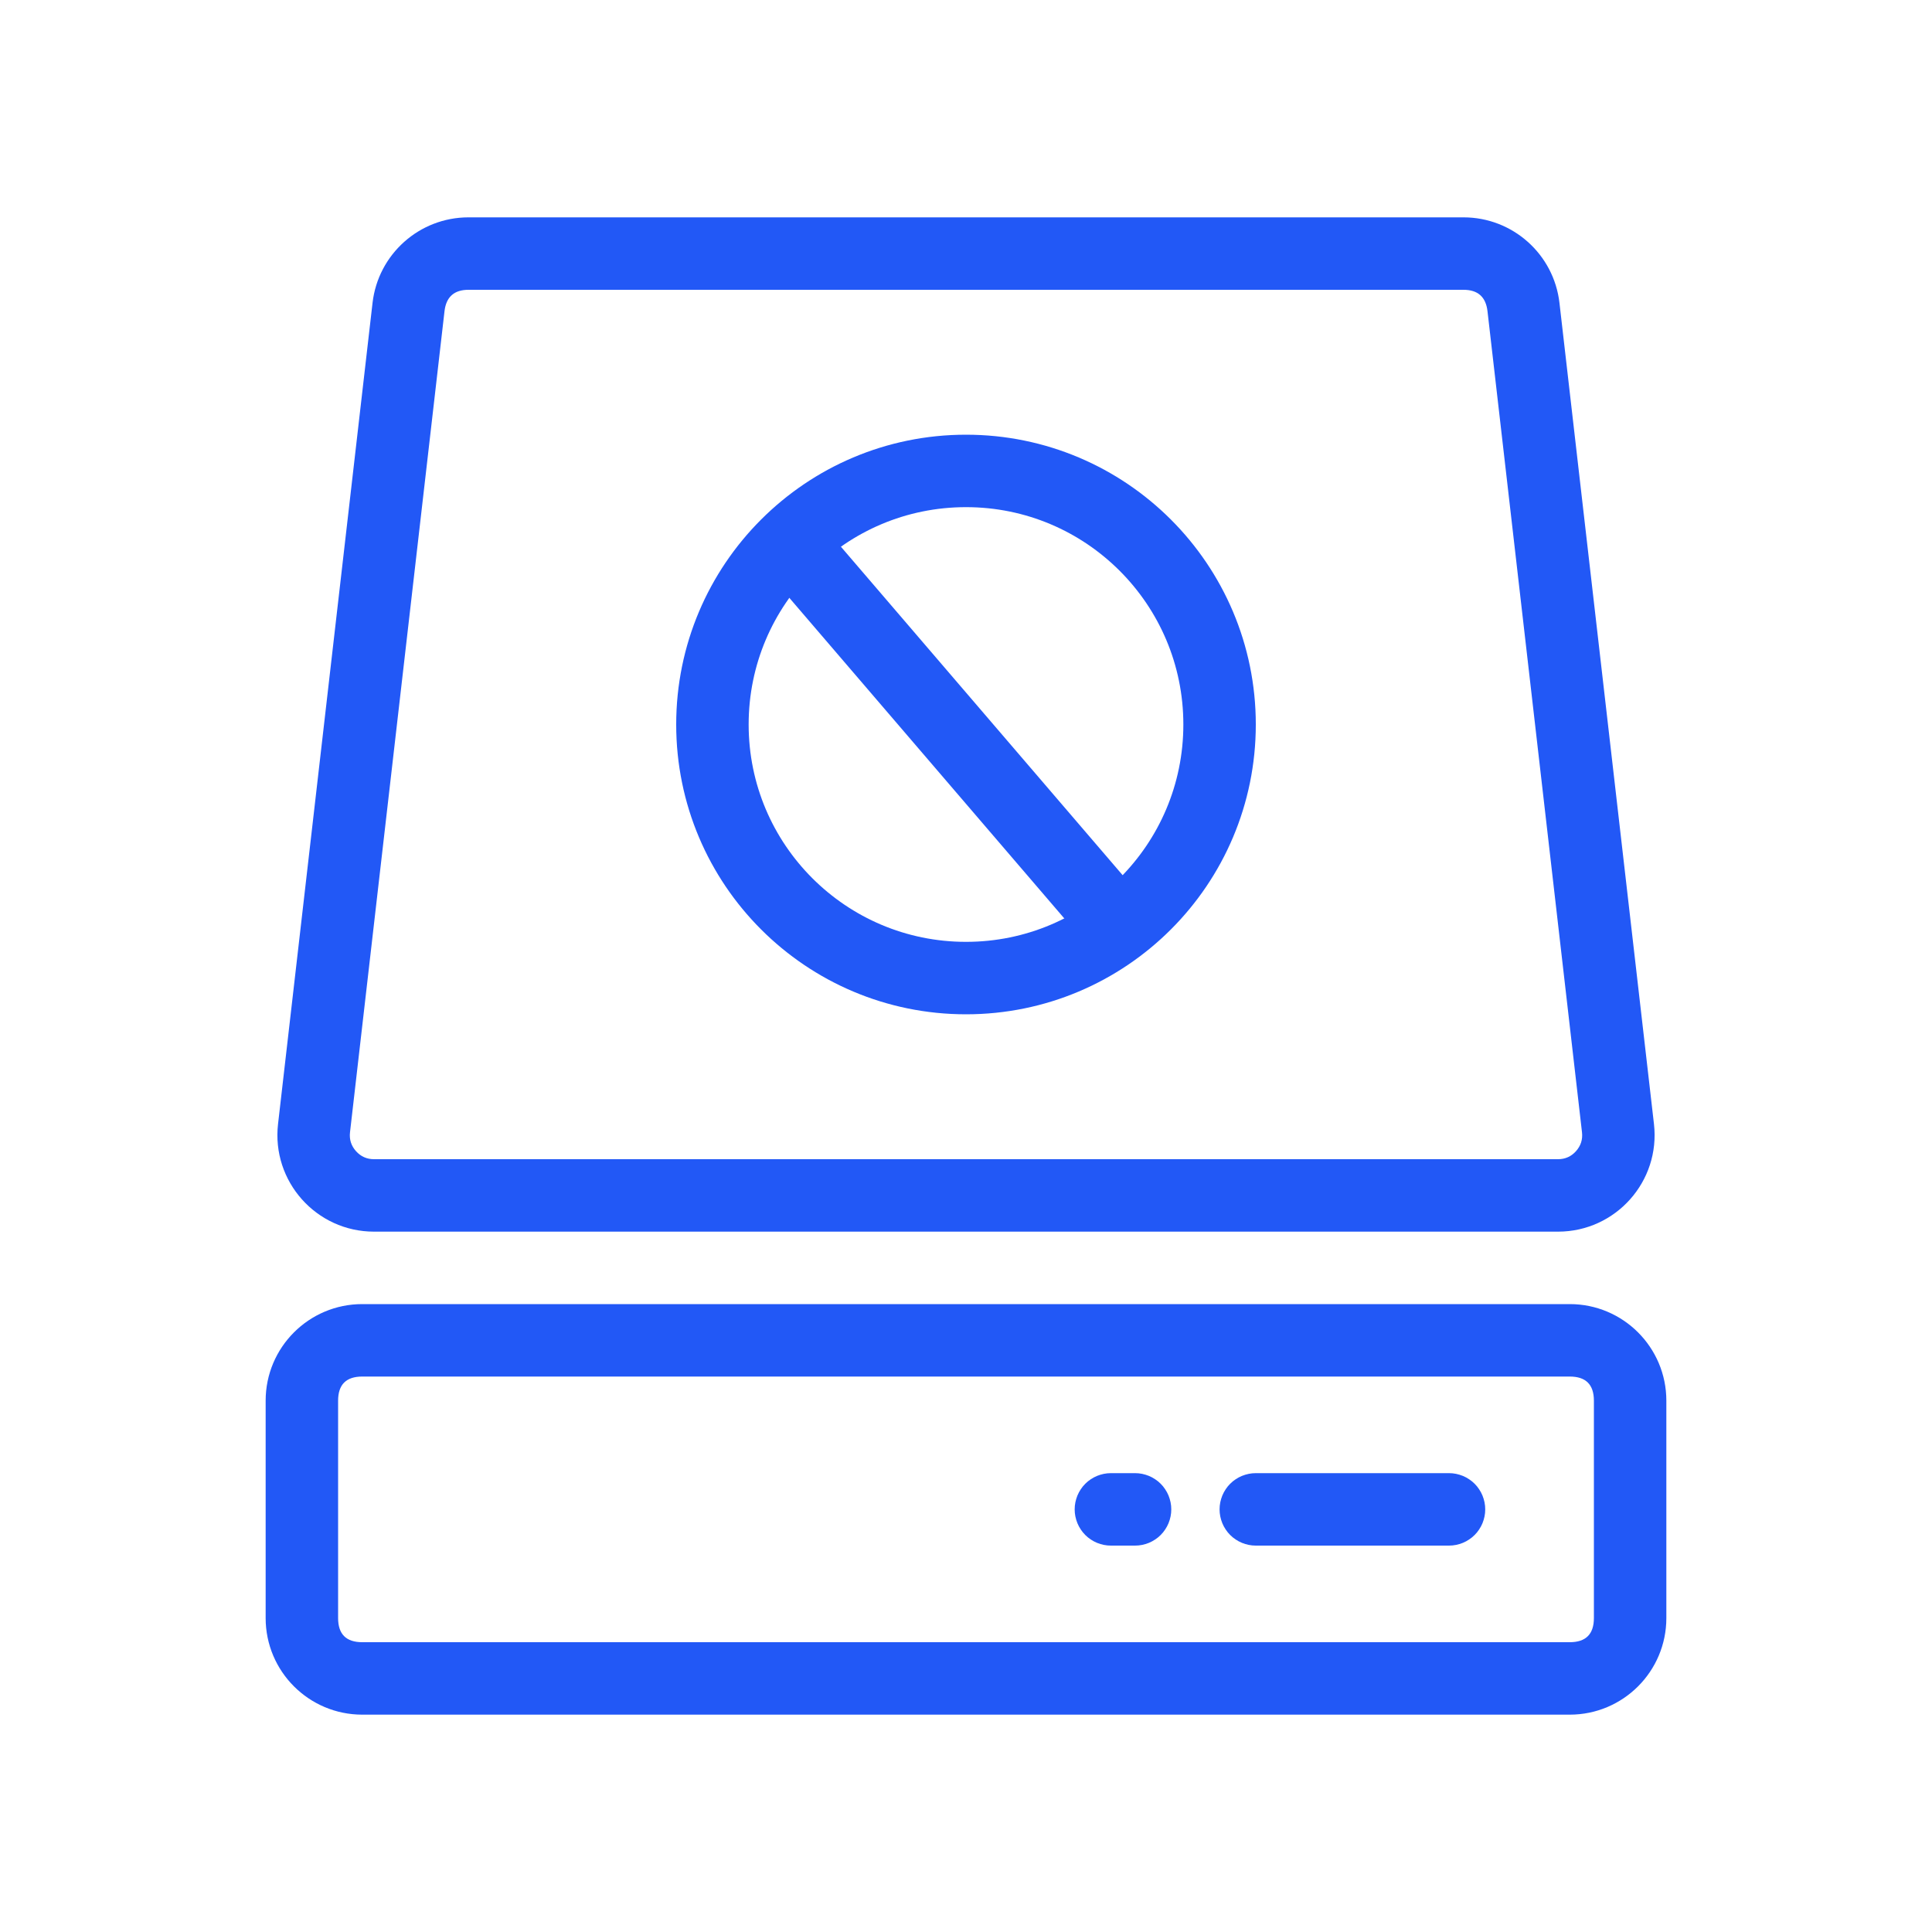
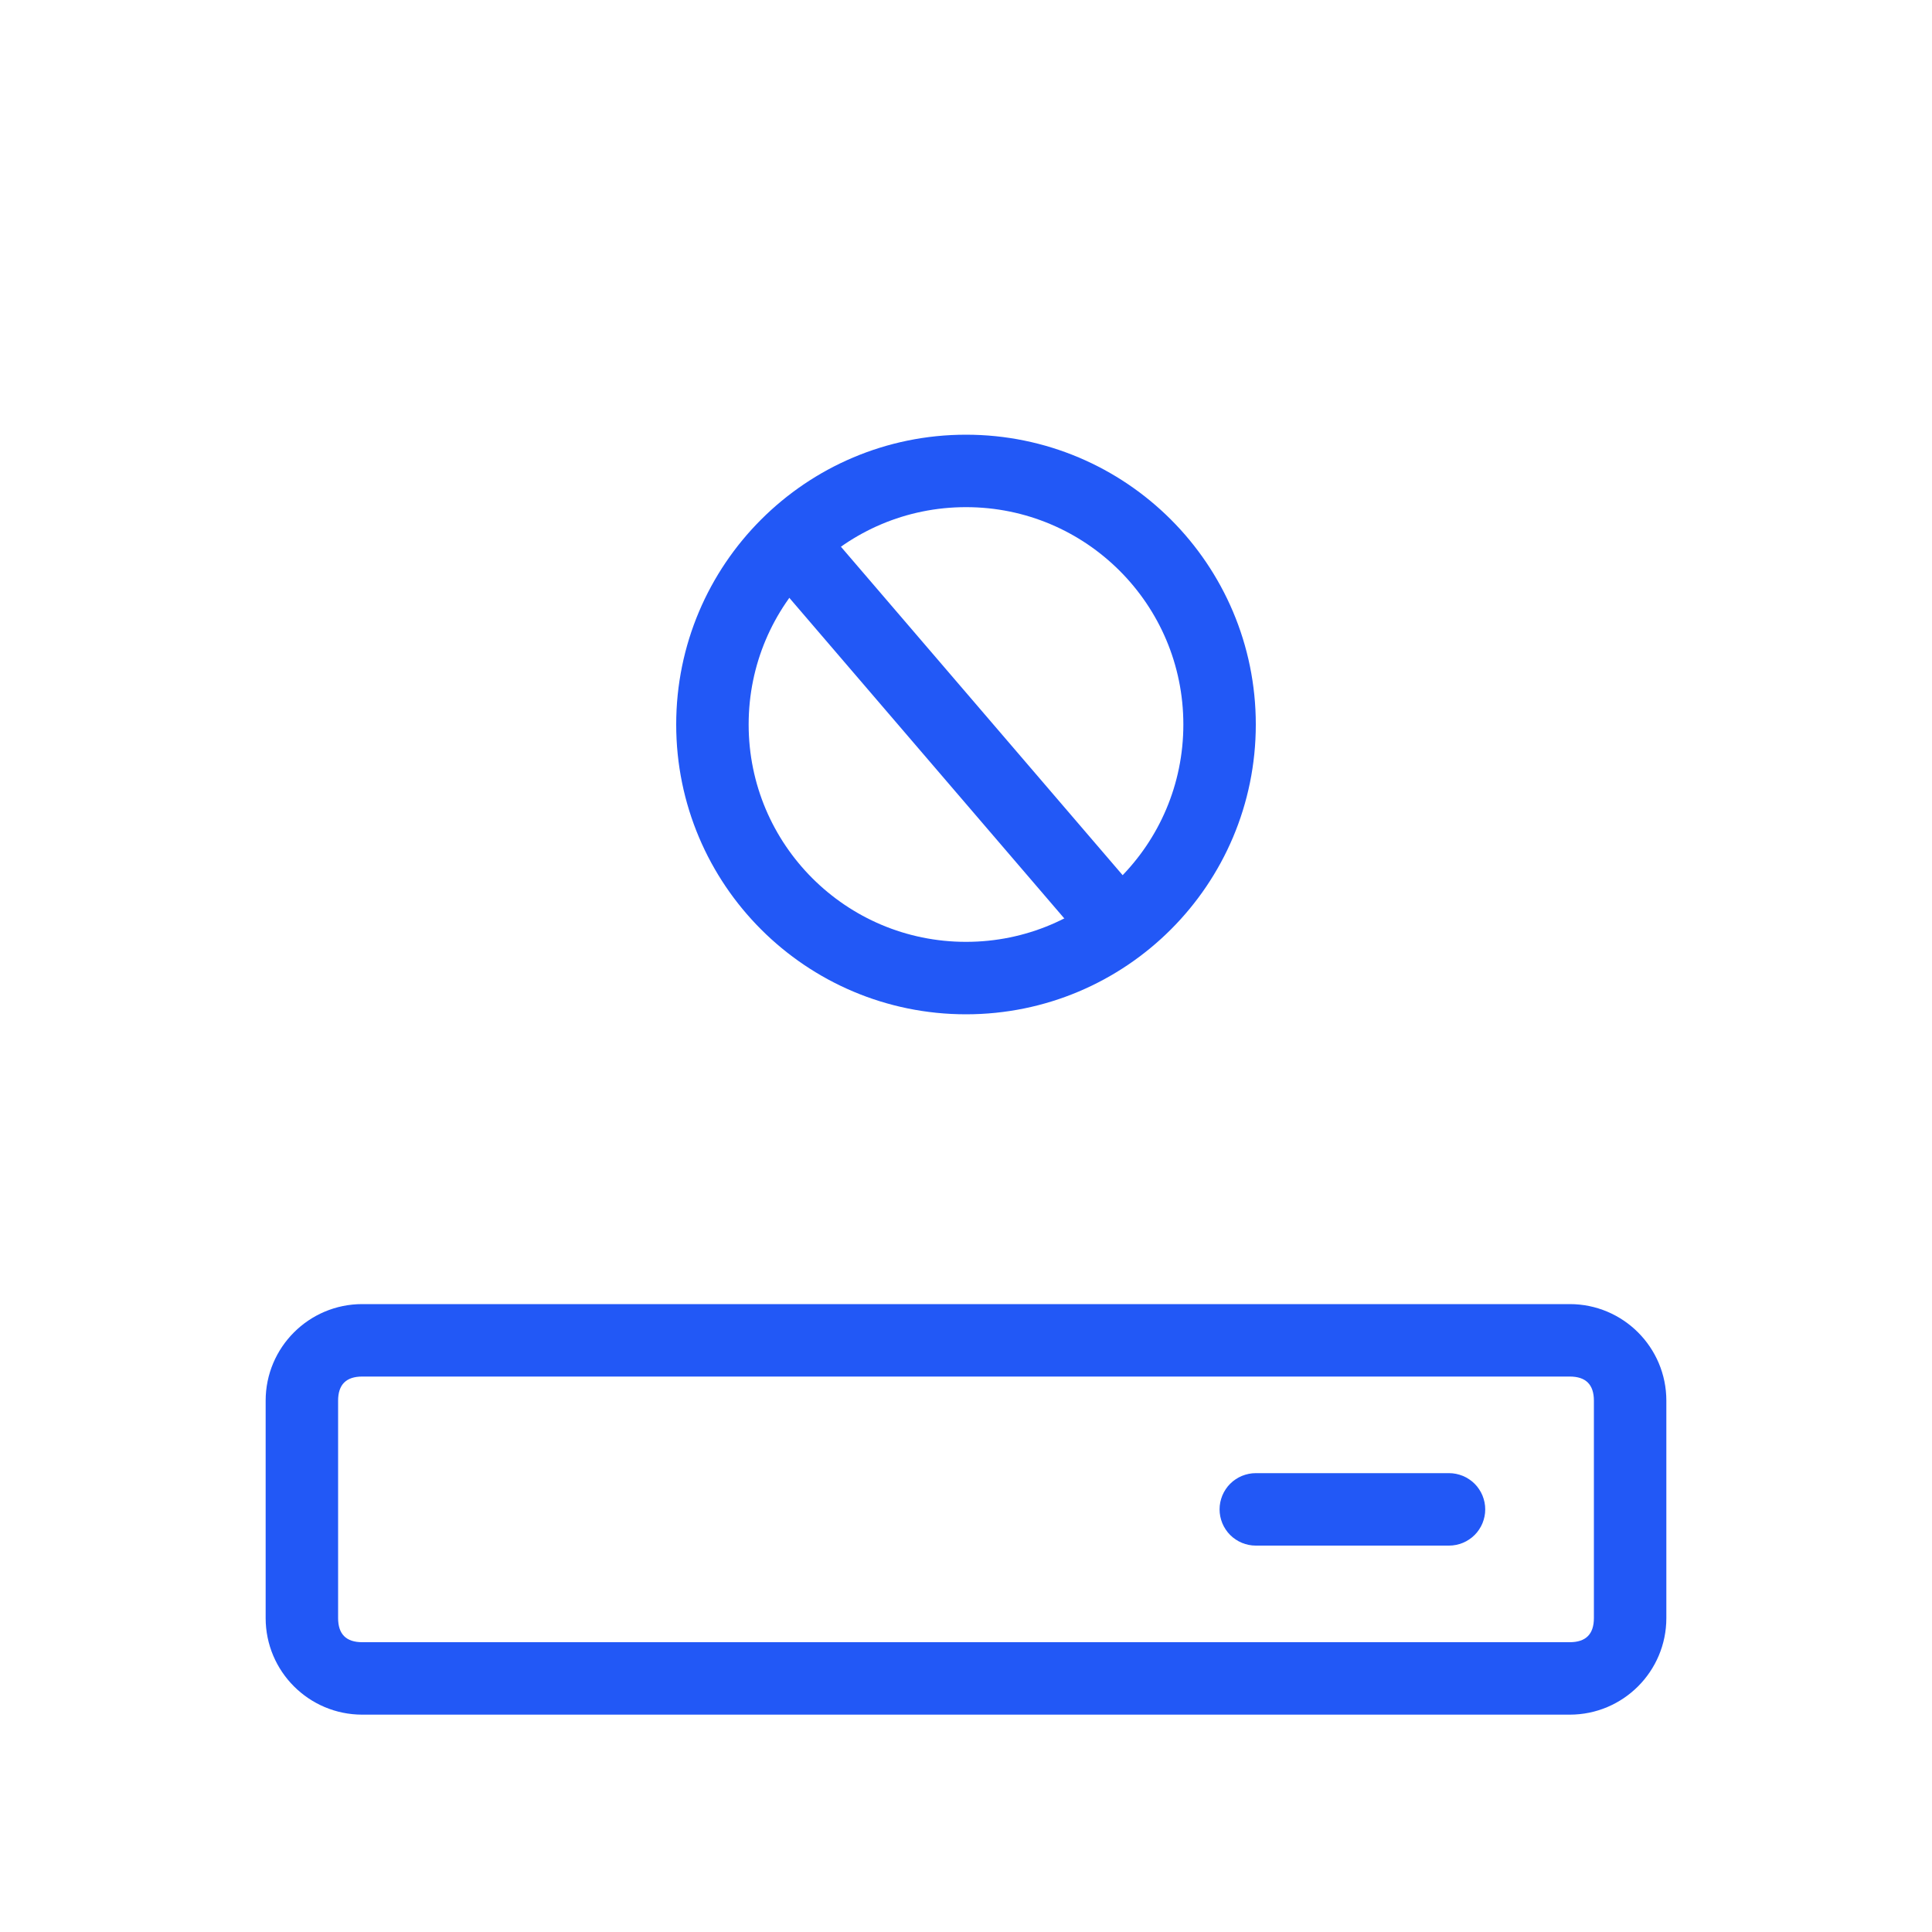
<svg xmlns="http://www.w3.org/2000/svg" fill="none" version="1.1" width="80" height="80" viewBox="0 0 80 80">
  <defs>
    <clipPath id="master_svg0_13_8081">
      <rect x="0" y="0" width="80" height="80" rx="0" />
    </clipPath>
    <mask id="master_svg1_13_8082" style="mask-type:alpha" maskUnits="userSpaceOnUse">
      <g>
        <rect x="0" y="0" width="80" height="80" rx="0" fill="#FFFFFF" fill-opacity="1" />
      </g>
    </mask>
  </defs>
  <g clip-path="url(#master_svg0_13_8081)" mask="url(#master_svg1_13_8082)">
    <g>
      <g>
        <g>
-           <path d="M11.513,46.543C11.24,48.917,13.096,51,15.487,51L64.513,51C66.904,51,68.76,48.917,68.487,46.543L64.574,12.543C64.342,10.524,62.633,9,60.601,9L19.399,9C17.367,9,15.658,10.524,15.426,12.543L11.513,46.543ZM14.493,46.886Q14.442,47.331,14.74,47.666Q15.039,48,15.487,48L64.513,48Q64.962,48,65.26,47.666Q65.558,47.331,65.507,46.886L61.594,12.886Q61.492,12,60.601,12L19.399,12Q18.508,12,18.406,12.886L14.493,46.886Z" fill-rule="evenodd" fill="#2258F6" fill-opacity="1" />
-         </g>
+           </g>
        <g transform="matrix(-1,0,0,-1,104,84)">
          <g transform="matrix(-1,0,0,-1,152,132)">
            <ellipse cx="88" cy="78" rx="10.5" ry="10.5" fill-opacity="0" stroke-opacity="1" stroke="#2258F6" fill="none" stroke-width="3" />
          </g>
          <g transform="matrix(-0.651,-0.759,0.759,-0.651,73.301,153.714)">
            <line x1="72" y1="58.5" x2="92.115" y2="58.5" fill-opacity="0" stroke-opacity="1" stroke="#2258F6" fill="none" stroke-width="3" />
          </g>
        </g>
        <g>
          <path d="M11,67C11,69.209,12.791,71,15,71L65,71C67.209,71,69,69.209,69,67L69,58C69,55.791,67.209,54,65,54L15,54C12.791,54,11,55.791,11,58L11,67ZM14,67Q14,68,15,68L65,68Q66,68,66,67L66,58Q66,57,65,57L15,57Q14,57,14,58L14,67Z" fill-rule="evenodd" fill="#2258F6" fill-opacity="1" />
        </g>
        <g>
          <g>
            <path d="M52,61L60,61Q60.074,61,60.147,61.007Q60.22,61.014,60.293,61.029Q60.365,61.043,60.435,61.065Q60.506,61.086,60.574,61.114Q60.642,61.142,60.707,61.177Q60.772,61.212,60.833,61.253Q60.895,61.294,60.952,61.34Q61.009,61.387,61.061,61.439Q61.113,61.491,61.16,61.548Q61.206,61.605,61.247,61.667Q61.288,61.728,61.323,61.793Q61.358,61.858,61.386,61.926Q61.414,61.994,61.435,62.065Q61.457,62.135,61.471,62.207Q61.486,62.28,61.493,62.353Q61.5,62.426,61.5,62.5Q61.5,62.574,61.493,62.647Q61.486,62.72,61.471,62.793Q61.457,62.865,61.435,62.935Q61.414,63.006,61.386,63.074Q61.358,63.142,61.323,63.207Q61.288,63.272,61.247,63.333Q61.206,63.395,61.16,63.452Q61.113,63.509,61.061,63.561Q61.009,63.613,60.952,63.66Q60.895,63.706,60.833,63.747Q60.772,63.788,60.707,63.823Q60.642,63.858,60.574,63.886Q60.506,63.914,60.435,63.935Q60.365,63.957,60.293,63.971Q60.22,63.986,60.147,63.993Q60.074,64,60,64L52,64Q51.926,64,51.853,63.993Q51.78,63.986,51.707,63.971Q51.635,63.957,51.565,63.935Q51.494,63.914,51.426,63.886Q51.358,63.858,51.293,63.823Q51.228,63.788,51.167,63.747Q51.105,63.706,51.048,63.66Q50.991,63.613,50.939,63.561Q50.887,63.509,50.84,63.452Q50.794,63.395,50.753,63.333Q50.712,63.272,50.677,63.207Q50.642,63.142,50.614,63.074Q50.586,63.006,50.565,62.935Q50.543,62.865,50.529,62.793Q50.514,62.72,50.507,62.647Q50.5,62.574,50.5,62.5Q50.5,62.426,50.507,62.353Q50.514,62.28,50.529,62.207Q50.543,62.135,50.565,62.065Q50.586,61.994,50.614,61.926Q50.642,61.858,50.677,61.793Q50.712,61.728,50.753,61.667Q50.794,61.605,50.84,61.548Q50.887,61.491,50.939,61.439Q50.991,61.387,51.048,61.34Q51.105,61.294,51.167,61.253Q51.228,61.212,51.293,61.177Q51.358,61.142,51.426,61.114Q51.494,61.086,51.565,61.065Q51.635,61.043,51.707,61.029Q51.78,61.014,51.853,61.007Q51.926,61,52,61Z" fill-rule="evenodd" fill="#2258F6" fill-opacity="1" />
          </g>
          <g>
-             <path d="M46,61Q45.926,61,45.853,61.007Q45.78,61.014,45.707,61.029Q45.635,61.043,45.565,61.065Q45.494,61.086,45.426,61.114Q45.358,61.142,45.293,61.177Q45.228,61.212,45.167,61.253Q45.105,61.294,45.048,61.34Q44.991,61.387,44.939,61.439Q44.887,61.491,44.84,61.548Q44.794,61.605,44.753,61.667Q44.712,61.728,44.677,61.793Q44.642,61.858,44.614,61.926Q44.586,61.994,44.565,62.065Q44.543,62.135,44.529,62.207Q44.514,62.28,44.507,62.353Q44.5,62.426,44.5,62.5Q44.5,62.574,44.507,62.647Q44.514,62.72,44.529,62.793Q44.543,62.865,44.565,62.935Q44.586,63.006,44.614,63.074Q44.642,63.142,44.677,63.207Q44.712,63.272,44.753,63.333Q44.794,63.395,44.84,63.452Q44.887,63.509,44.939,63.561Q44.991,63.613,45.048,63.66Q45.105,63.706,45.167,63.747Q45.228,63.788,45.293,63.823Q45.358,63.858,45.426,63.886Q45.494,63.914,45.565,63.935Q45.635,63.957,45.707,63.971Q45.78,63.986,45.853,63.993Q45.926,64,46,64L47,64Q47.074,64,47.147,63.993Q47.22,63.986,47.293,63.971Q47.365,63.957,47.435,63.935Q47.506,63.914,47.574,63.886Q47.642,63.858,47.707,63.823Q47.772,63.788,47.833,63.747Q47.895,63.706,47.952,63.66Q48.009,63.613,48.061,63.561Q48.113,63.509,48.16,63.452Q48.206,63.395,48.247,63.333Q48.288,63.272,48.323,63.207Q48.358,63.142,48.386,63.074Q48.414,63.006,48.435,62.935Q48.457,62.865,48.471,62.793Q48.486,62.72,48.493,62.647Q48.5,62.574,48.5,62.5Q48.5,62.426,48.493,62.353Q48.486,62.28,48.471,62.207Q48.457,62.135,48.435,62.065Q48.414,61.994,48.386,61.926Q48.358,61.858,48.323,61.793Q48.288,61.728,48.247,61.667Q48.206,61.605,48.16,61.548Q48.113,61.491,48.061,61.439Q48.009,61.387,47.952,61.34Q47.895,61.294,47.833,61.253Q47.772,61.212,47.707,61.177Q47.642,61.142,47.574,61.114Q47.506,61.086,47.435,61.065Q47.365,61.043,47.293,61.029Q47.22,61.014,47.147,61.007Q47.074,61,47,61L46,61Z" fill-rule="evenodd" fill="#2258F6" fill-opacity="1" />
-           </g>
+             </g>
        </g>
      </g>
    </g>
  </g>
</svg>